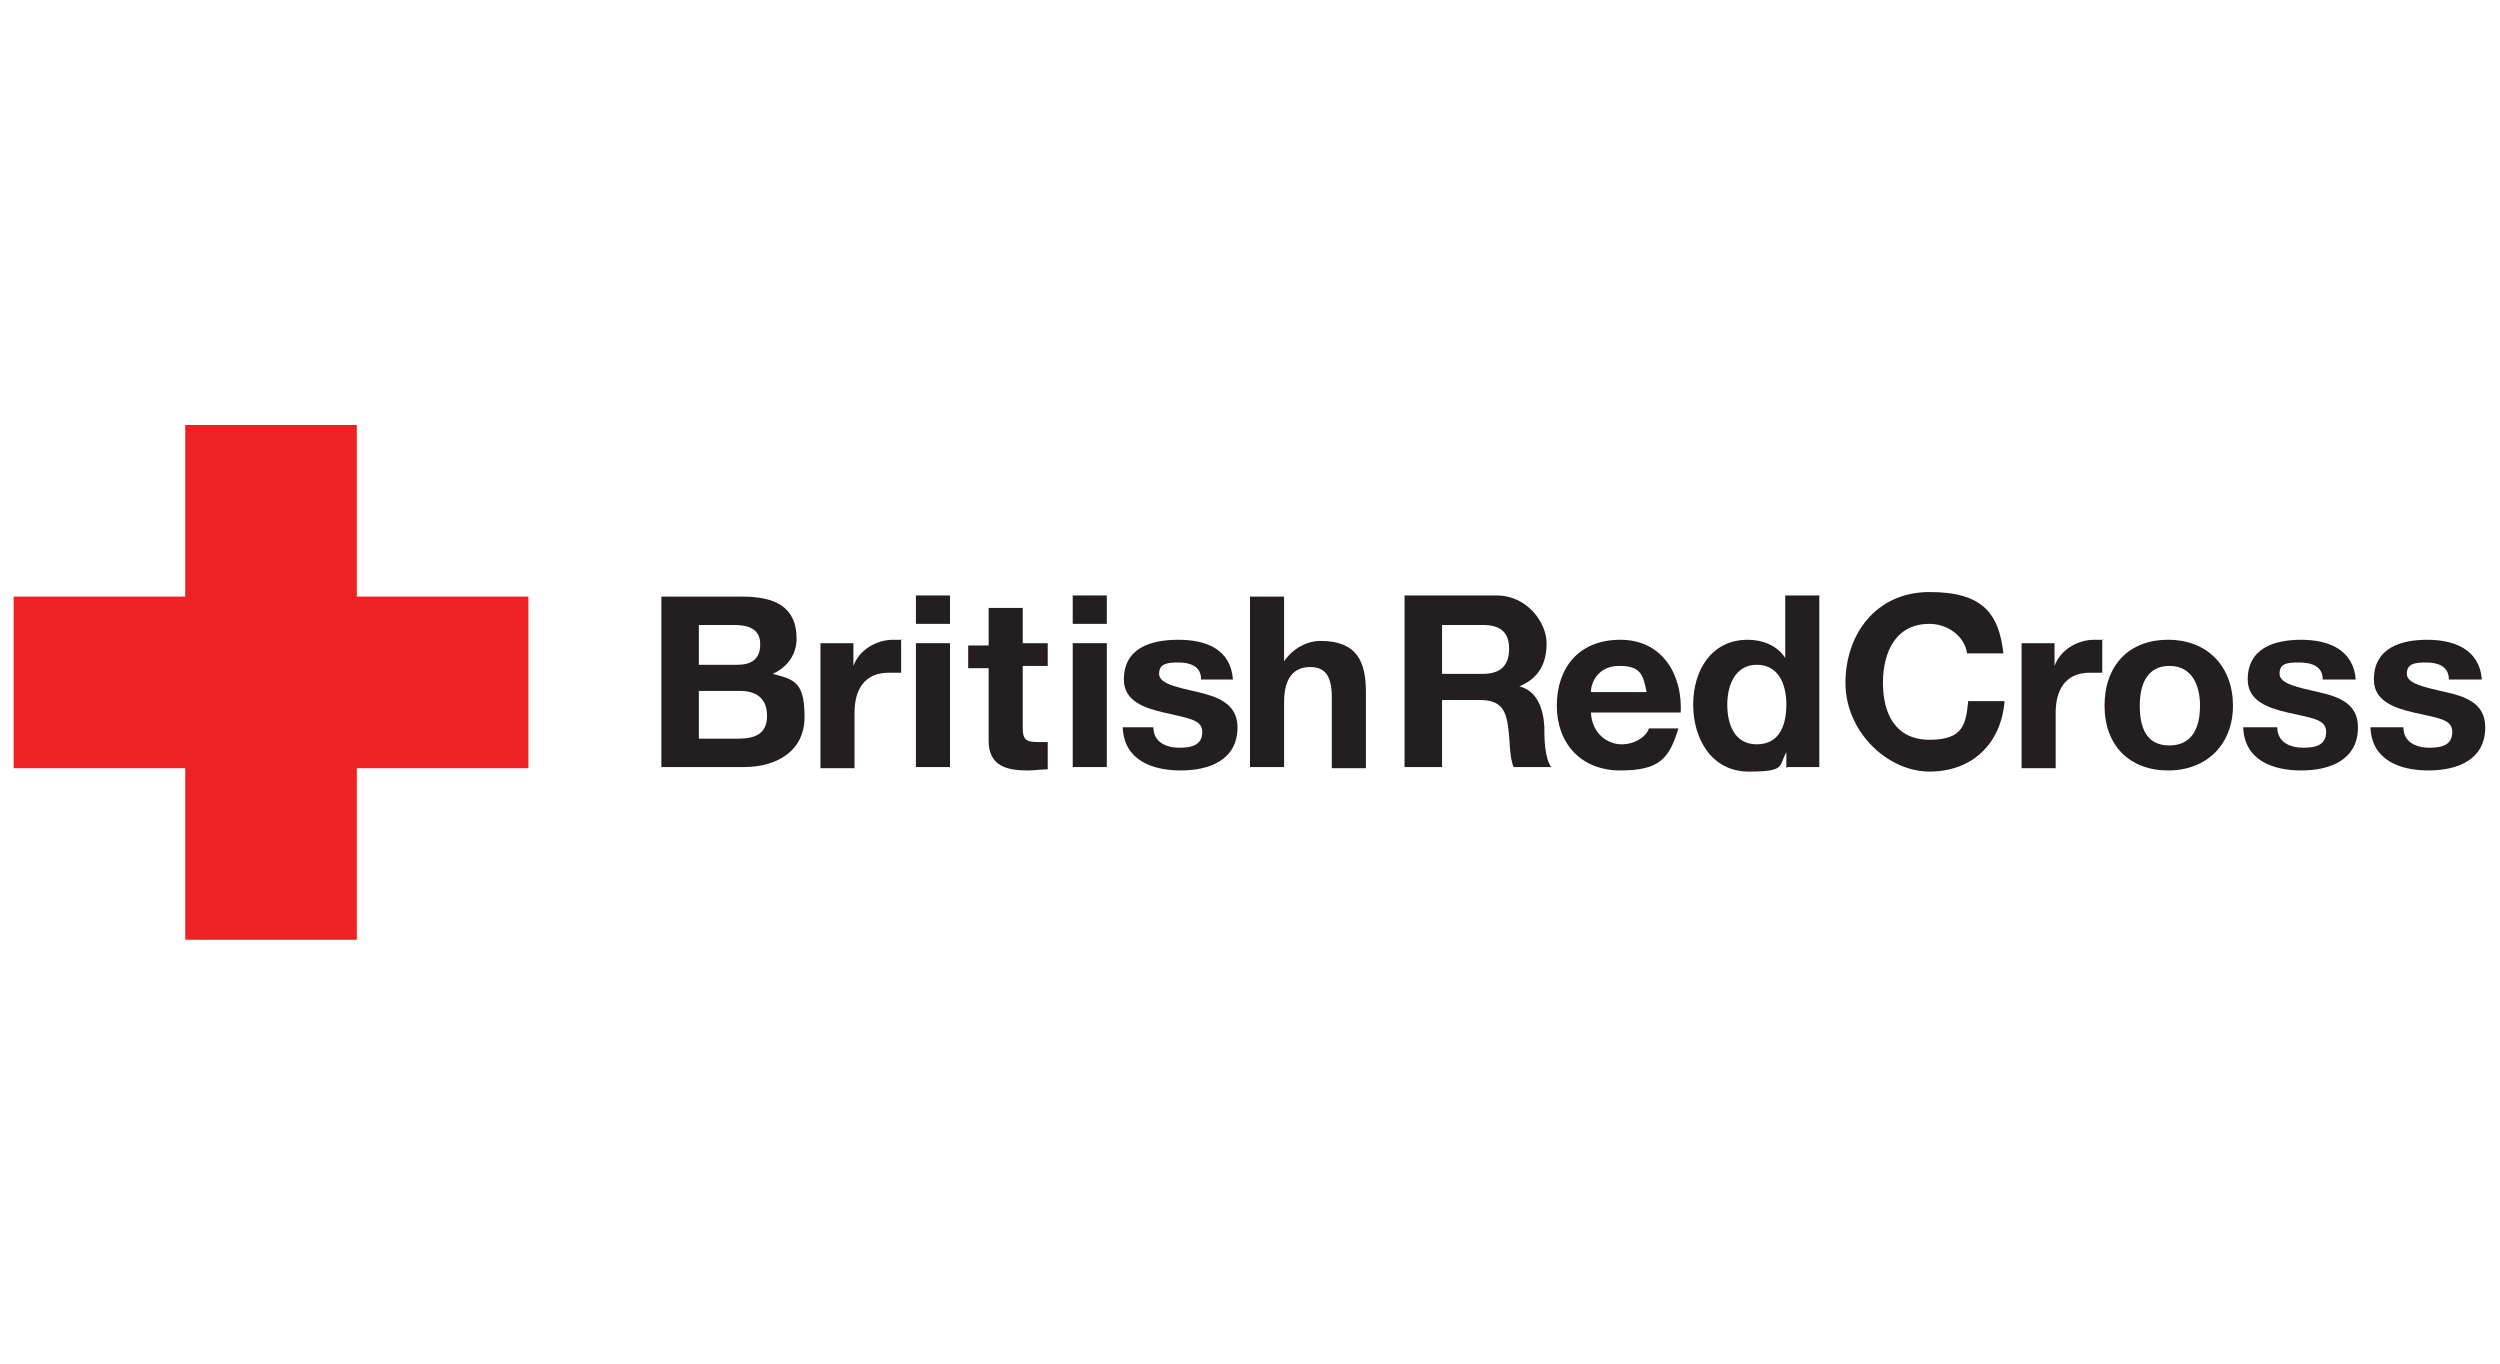
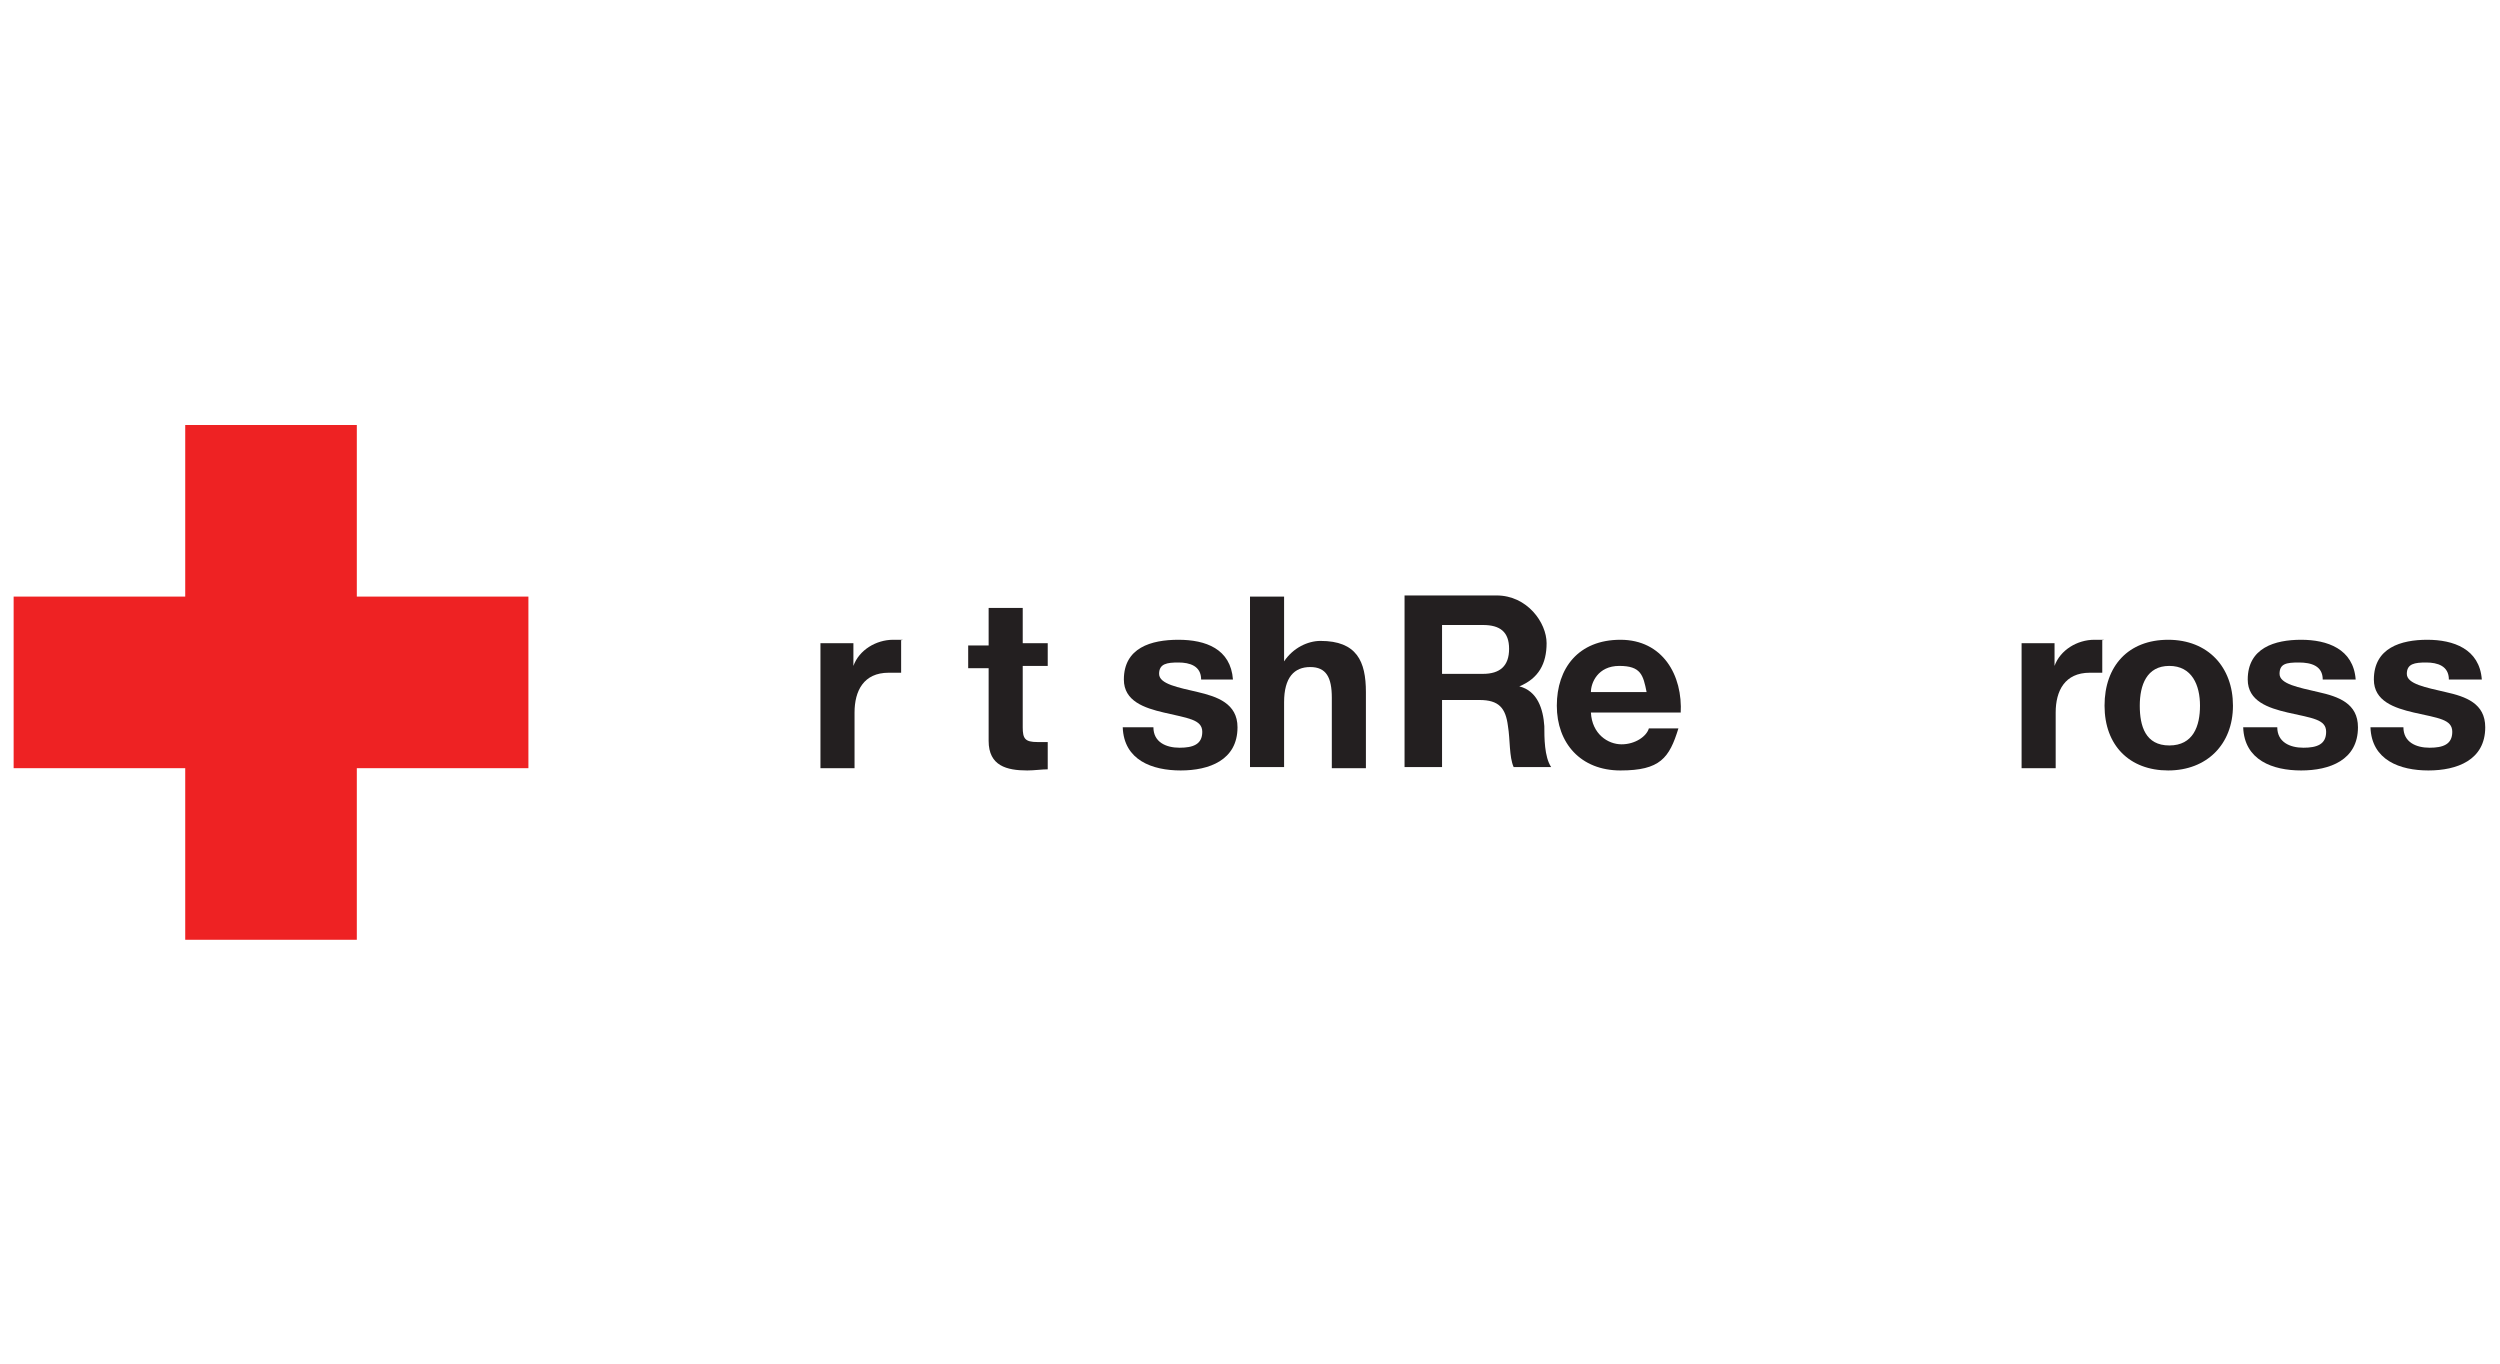
<svg xmlns="http://www.w3.org/2000/svg" id="a" width="220" height="120" viewBox="0 0 220 120">
  <g id="b">
    <g id="c">
      <path id="d" d="M31.4,52.5v-15.1h-15.1v15.1H1.2v15.1h15.1v15.1h15.1v-15.1h15.1v-15.1h-15.1,0Z" fill="#ee2223" stroke-width="0" />
-       <path id="e" d="M61.5,60.8h3.6c1.4,0,2.4.6,2.4,2.2s-1.1,2-2.5,2h-3.5v-4.1h0ZM58.2,67.5h7.3c2.7,0,5.3-1.3,5.3-4.4s-.9-3.3-2.8-3.8c1.3-.6,2.1-1.7,2.1-3.1,0-2.8-1.9-3.7-4.8-3.7h-7.1v15.1h0ZM61.5,55h3.1c1.2,0,2.3.3,2.3,1.7s-.9,1.8-2,1.8h-3.4v-3.5Z" fill="#231f20" stroke-width="0" />
      <path id="f" d="M72.2,56.6h2.9v2h0c.5-1.4,2-2.3,3.5-2.3s.5,0,.7.1v2.8c-.3,0-.7,0-1.1,0-2.2,0-3,1.6-3,3.5v4.9h-3v-10.9h0Z" fill="#231f20" stroke-width="0" />
-       <path id="g" d="M80.6,56.6h3v10.9h-3v-10.9ZM83.6,54.9h-3v-2.5h3v2.5Z" fill="#231f20" stroke-width="0" />
      <path id="h" d="M90,56.6h2.2v2h-2.2v5.4c0,1,.2,1.3,1.3,1.3s.6,0,.9,0v2.4c-.5,0-1.2.1-1.8.1-1.8,0-3.4-.4-3.4-2.6v-6.4h-1.8v-2h1.8v-3.3h3v3.3h0Z" fill="#231f20" stroke-width="0" />
-       <path id="i" d="M94.4,56.6h3v10.9h-3v-10.9ZM97.4,54.9h-3v-2.5h3v2.5Z" fill="#231f20" stroke-width="0" />
      <path id="j" d="M101.5,64c0,1.3,1.1,1.8,2.3,1.8s2-.3,2-1.4-1.3-1.2-3.4-1.7c-1.7-.4-3.5-1-3.5-2.9,0-2.8,2.4-3.5,4.8-3.5s4.6.8,4.8,3.5h-2.8c0-1.2-1-1.5-2-1.5s-1.7.1-1.7,1,1.7,1.2,3.4,1.6c1.7.4,3.5,1,3.5,3.1,0,2.9-2.5,3.8-5,3.8s-5-.9-5.1-3.8h2.9Z" fill="#231f20" stroke-width="0" />
      <path id="k" d="M110,52.5h3v5.7h0c.8-1.2,2.1-1.8,3.2-1.8,3.2,0,4,1.8,4,4.5v6.7h-3v-6.2c0-1.8-.5-2.7-1.9-2.7s-2.3.9-2.3,3.1v5.7h-3v-15.1h0Z" fill="#231f20" stroke-width="0" />
      <path id="l" d="M126.9,55h3.6c1.5,0,2.3.6,2.3,2.1s-.8,2.2-2.3,2.2h-3.6v-4.2h0ZM123.6,67.5h3.3v-5.9h3.3c1.7,0,2.3.7,2.5,2.3.2,1.2.1,2.7.5,3.6h3.3c-.6-.9-.6-2.6-.6-3.6-.1-1.5-.6-3.1-2.2-3.5h0c1.7-.7,2.4-2,2.4-3.8s-1.7-4.2-4.4-4.2h-8.1v15.1h0Z" fill="#231f20" stroke-width="0" />
      <path id="m" d="M140,60.9c0-.8.6-2.3,2.5-2.3s2.1.8,2.4,2.3h-4.9ZM147.9,62.8c.2-3.4-1.6-6.5-5.3-6.5s-5.6,2.5-5.6,5.8,2.1,5.7,5.6,5.7,4.3-1.1,5.1-3.7h-2.6c-.2.7-1.2,1.4-2.4,1.4s-2.6-.9-2.7-2.8h7.9Z" fill="#231f20" stroke-width="0" />
-       <path id="n" d="M157.2,62c0,1.8-.6,3.5-2.6,3.5s-2.6-1.8-2.6-3.5.7-3.5,2.6-3.5,2.6,1.7,2.6,3.5M157.3,67.5h2.8v-15.1h-3v5.5h0,0c-.7-1.1-2-1.6-3.3-1.6-3.2,0-4.8,2.7-4.8,5.7s1.6,5.9,4.9,5.9,2.6-.5,3.3-1.7h0v1.4h0Z" fill="#231f20" stroke-width="0" />
-       <path id="o" d="M173.1,57.5c-.2-1.5-1.7-2.6-3.3-2.6-3,0-4.1,2.5-4.1,5.2s1.1,5,4.1,5,3.2-1.4,3.4-3.4h3.2c-.3,3.8-2.9,6.2-6.6,6.2s-7.4-3.5-7.4-7.8,2.7-8,7.4-8,6.1,1.9,6.5,5.4h-3.2Z" fill="#231f20" stroke-width="0" />
      <path id="p" d="M177.9,56.6h2.9v2h0c.5-1.4,2-2.3,3.5-2.3s.5,0,.7.1v2.8c-.3,0-.7,0-1.1,0-2.2,0-3,1.6-3,3.5v4.9h-3v-10.9h0Z" fill="#231f20" stroke-width="0" />
      <path id="q" d="M188.3,62.1c0-1.8.6-3.5,2.6-3.5s2.7,1.7,2.7,3.5-.6,3.5-2.7,3.5-2.6-1.7-2.6-3.5M185.2,62.1c0,3.5,2.2,5.7,5.6,5.7s5.7-2.3,5.7-5.7-2.2-5.8-5.7-5.8-5.6,2.3-5.6,5.8" fill="#231f20" stroke-width="0" />
      <path id="r" d="M200.4,64c0,1.3,1.1,1.8,2.3,1.8s2-.3,2-1.4-1.2-1.2-3.4-1.7c-1.7-.4-3.5-1-3.5-2.9,0-2.8,2.4-3.5,4.7-3.5s4.6.8,4.8,3.5h-2.9c0-1.2-1-1.5-2.1-1.5s-1.7.1-1.7,1,1.7,1.2,3.4,1.6c1.8.4,3.5,1,3.5,3.1,0,2.9-2.5,3.8-5,3.8s-5-.9-5.1-3.8h2.9Z" fill="#231f20" stroke-width="0" />
      <path id="s" d="M211.5,64c0,1.3,1.1,1.8,2.3,1.8s2-.3,2-1.4-1.2-1.2-3.4-1.7c-1.7-.4-3.5-1-3.5-2.9,0-2.8,2.4-3.5,4.7-3.5s4.6.8,4.8,3.5h-2.9c0-1.2-1-1.5-2-1.5s-1.7.1-1.7,1,1.7,1.2,3.4,1.6c1.8.4,3.5,1,3.5,3.1,0,2.9-2.5,3.8-5,3.8s-5-.9-5.1-3.8h2.9Z" fill="#231f20" stroke-width="0" />
    </g>
  </g>
</svg>